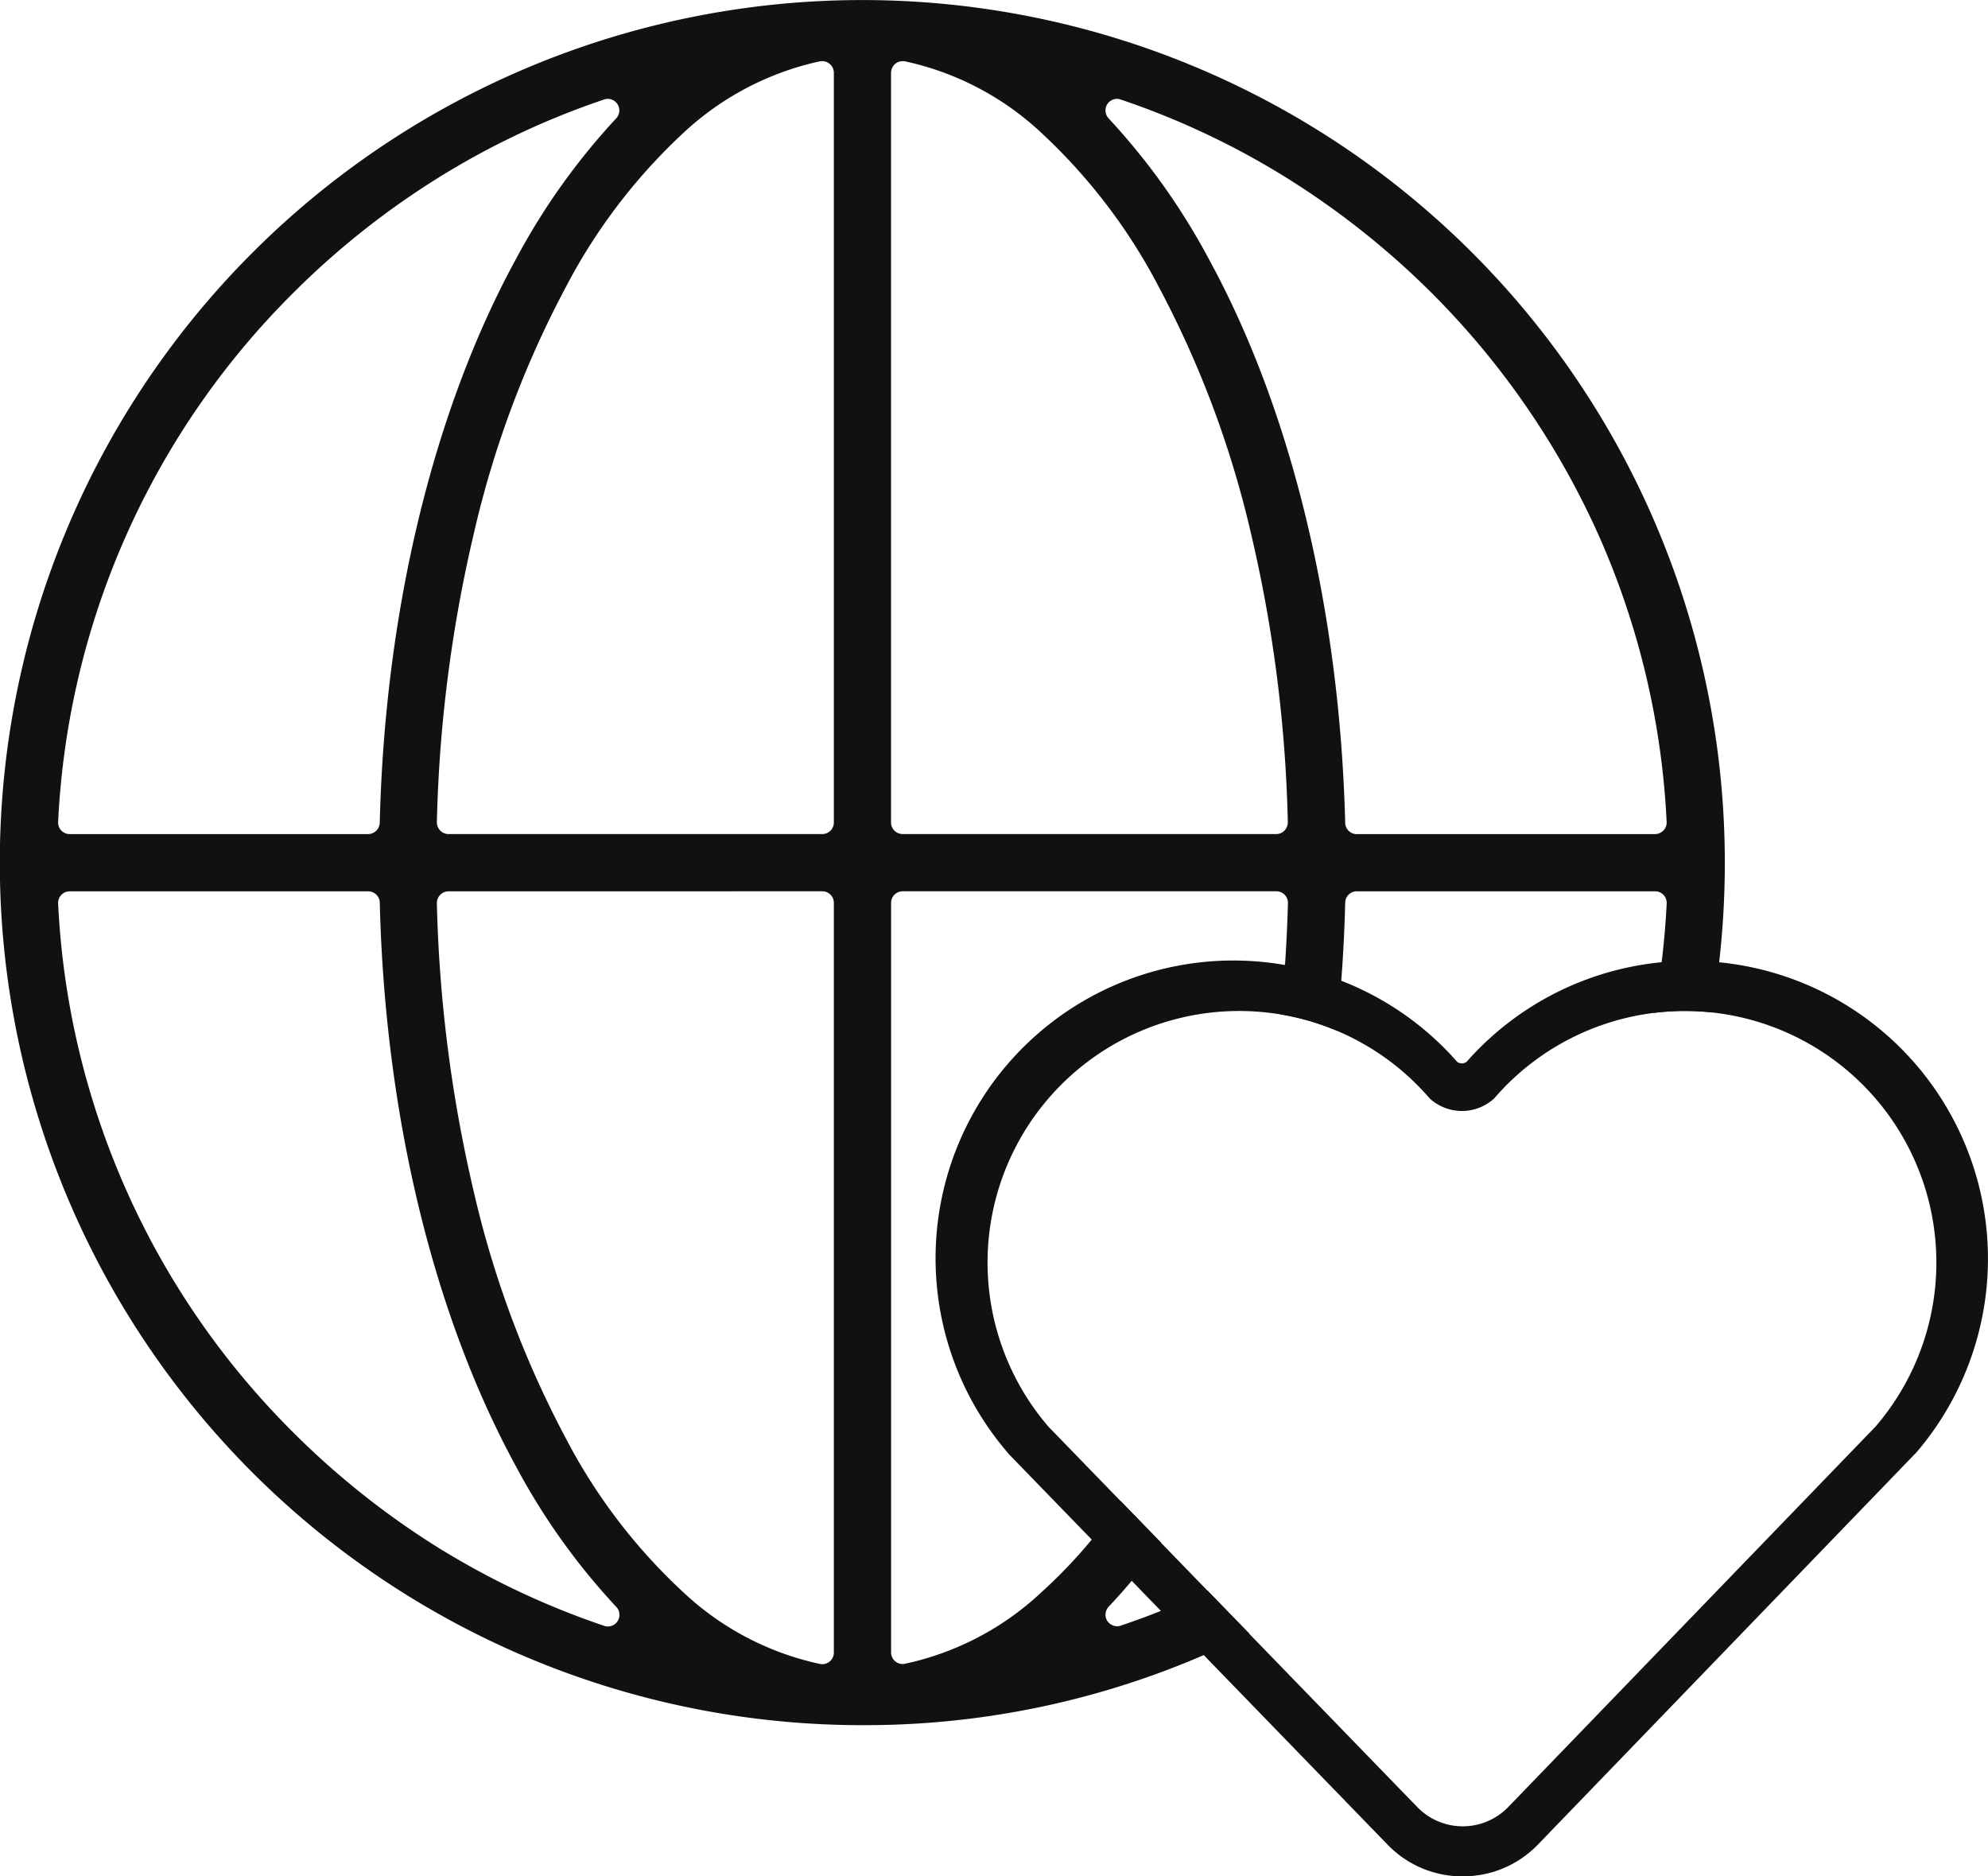
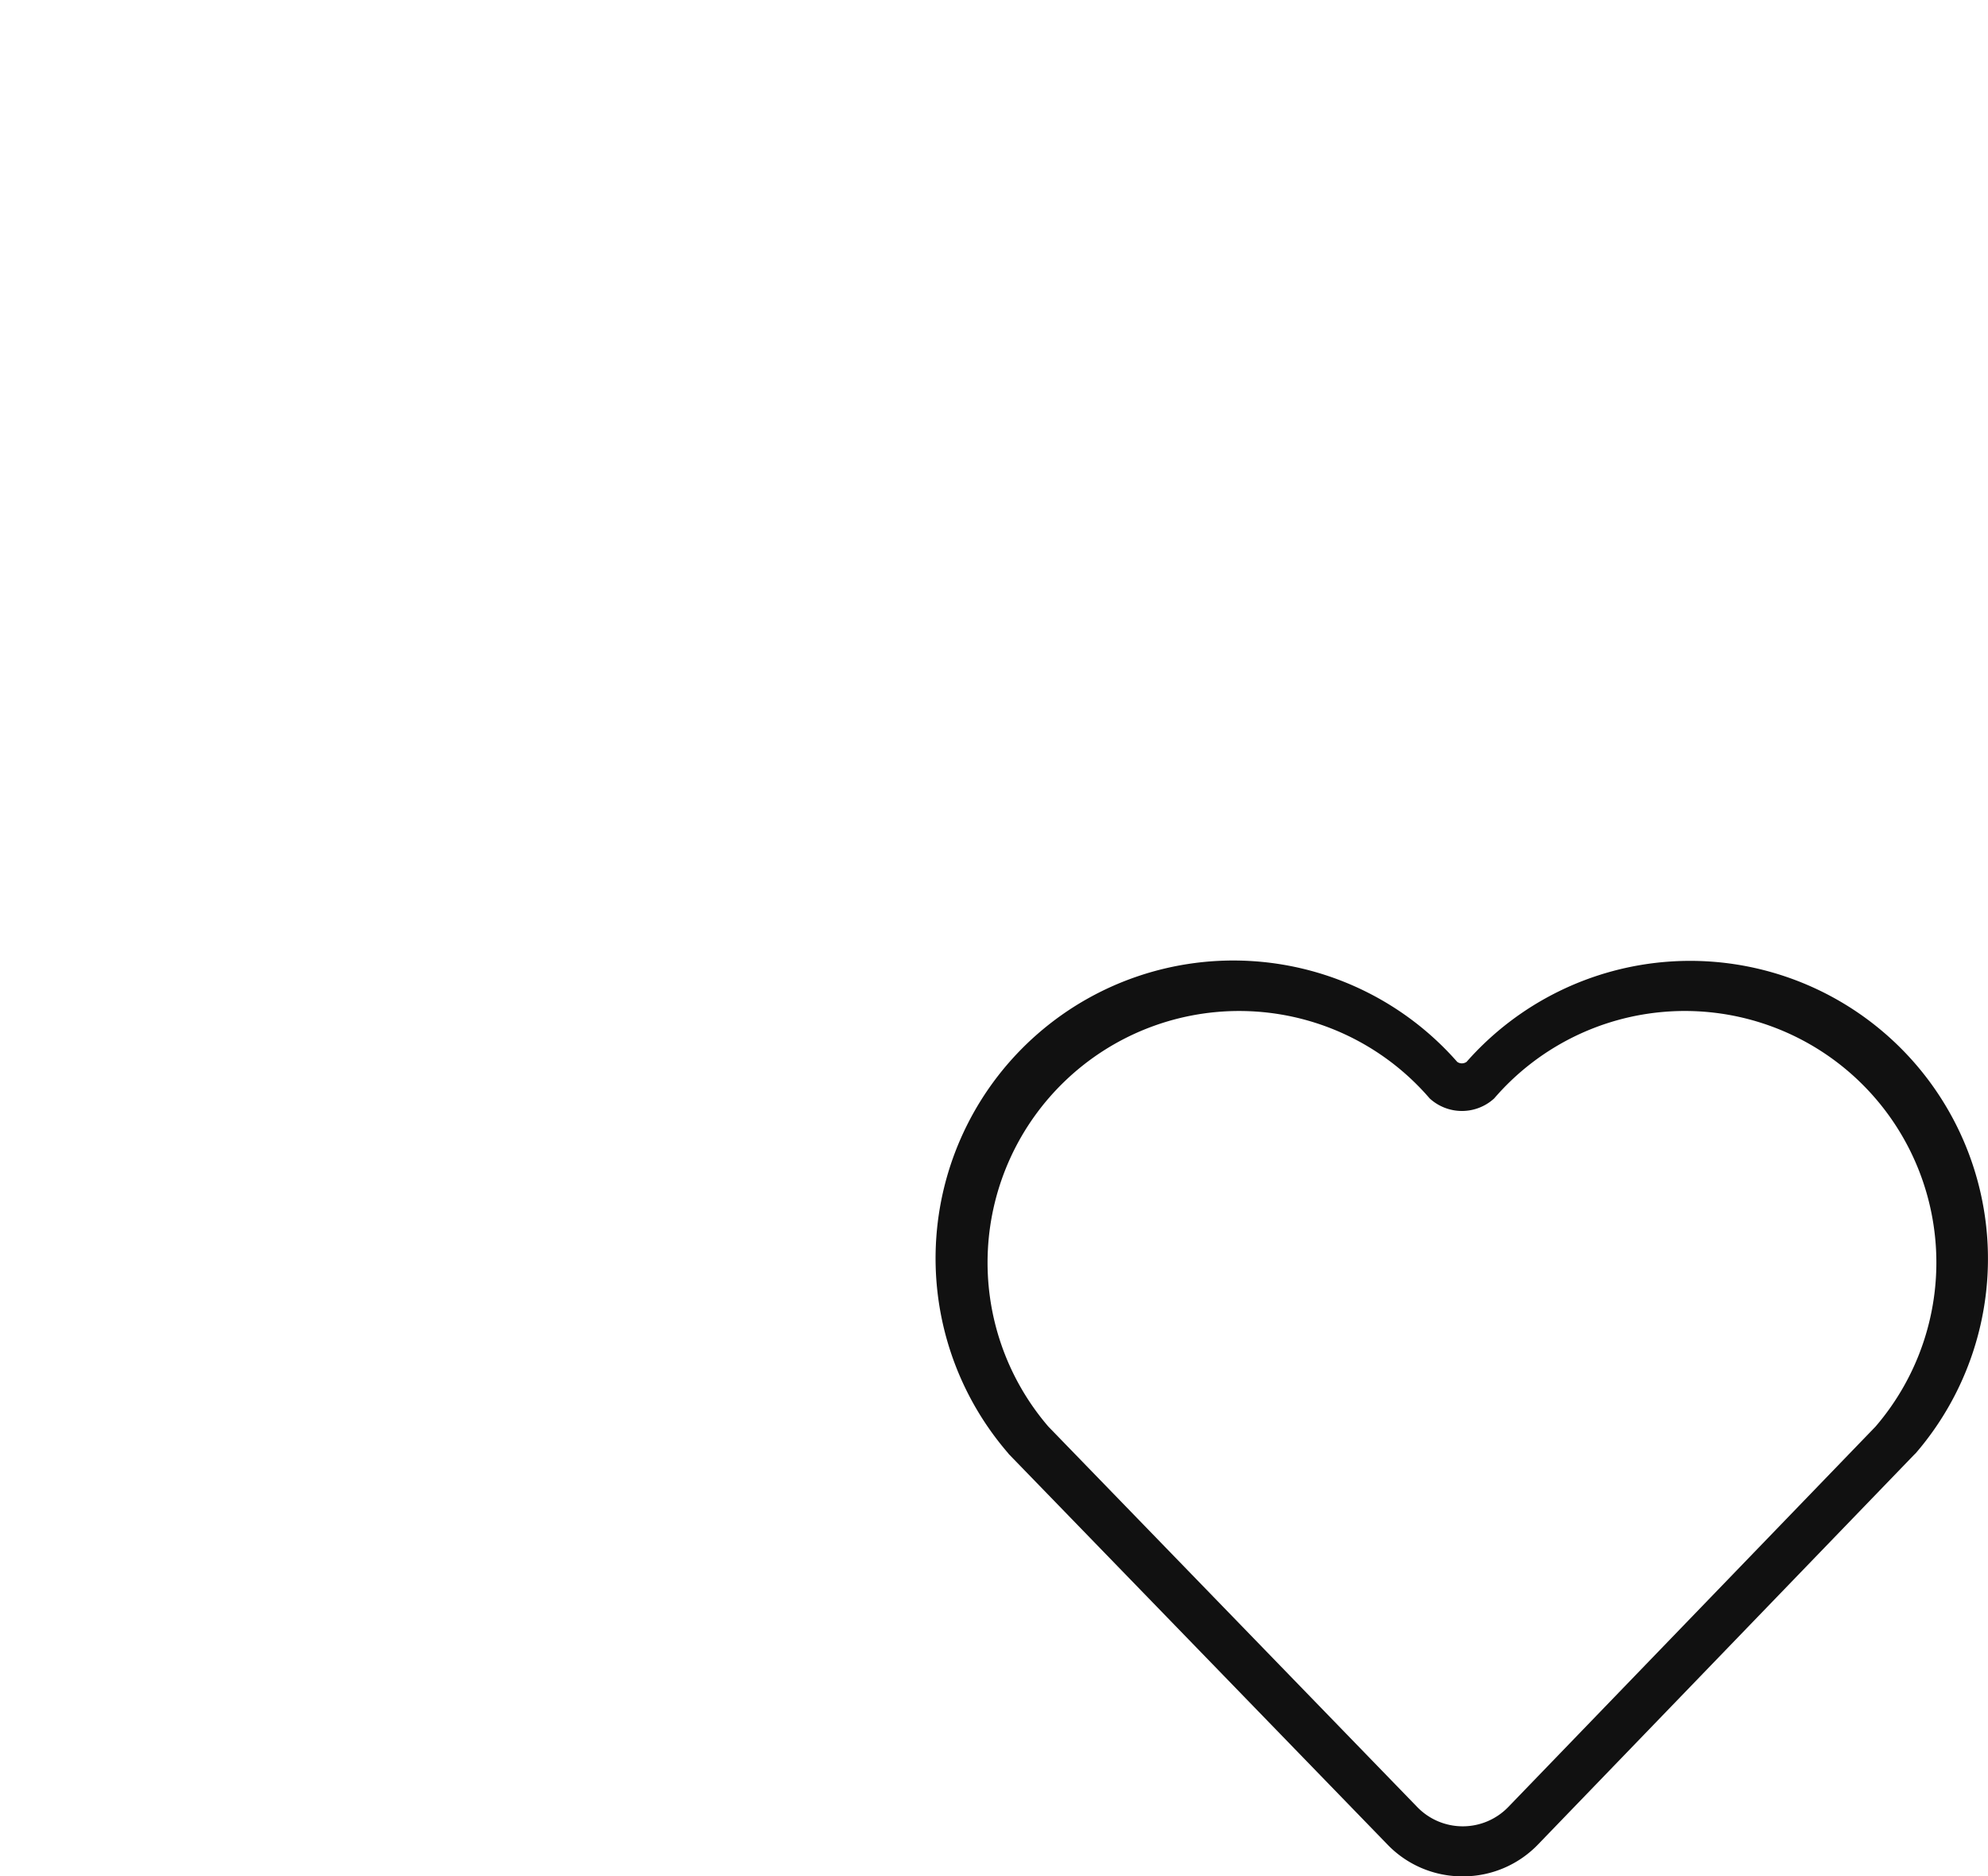
<svg xmlns="http://www.w3.org/2000/svg" width="85.838" height="81.011" viewBox="0 0 85.838 81.011">
  <defs>
    <style>.a{fill:#111;}</style>
  </defs>
  <g transform="translate(-128.502 -4249.509)">
-     <path class="a" d="M21783.412,2537.483h-.352a37.241,37.241,0,1,1,37.416-37.24,37.56,37.56,0,0,1-.557,6.467,10.931,10.931,0,0,0-2.508.02,35.291,35.291,0,0,0,.555-4.723.5.5,0,0,0-.5-.526h-12.881a.5.5,0,0,0-.5.488c-.045,1.848-.17,3.707-.371,5.526a10.85,10.85,0,0,0-2.408-.7c.16-1.579.264-3.195.307-4.8a.5.5,0,0,0-.5-.515h-16.135a.5.5,0,0,0-.5.5v32.364a.5.5,0,0,0,.5.5.578.578,0,0,0,.094-.011,12.4,12.4,0,0,0,5.916-3.106,21.678,21.678,0,0,0,3.4-3.922l1.75,1.8a25.494,25.494,0,0,1-2.266,2.764.51.51,0,0,0-.061.614.53.53,0,0,0,.422.23.371.371,0,0,0,.158-.027,33.609,33.609,0,0,0,3.75-1.515l1.809,1.865A36.841,36.841,0,0,1,21783.412,2537.483Zm-18.043-36a.5.5,0,0,0-.361.153.506.506,0,0,0-.143.362,60.571,60.571,0,0,0,1.605,12.5,43.271,43.271,0,0,0,3.973,10.618,24.379,24.379,0,0,0,5.051,6.618,12.427,12.427,0,0,0,5.912,3.106.608.608,0,0,0,.1.011.5.5,0,0,0,.5-.5V2501.98a.5.5,0,0,0-.5-.5Zm-16.359,0a.5.5,0,0,0-.361.153.508.508,0,0,0-.137.373,34.552,34.552,0,0,0,10.141,22.825,35.309,35.309,0,0,0,6.279,4.991,34.772,34.772,0,0,0,7.154,3.369.4.4,0,0,0,.16.027.5.5,0,0,0,.361-.849,28.594,28.594,0,0,1-4.334-6.076c-3.564-6.536-5.65-15.176-5.873-24.326a.5.5,0,0,0-.5-.488Zm45.223-34.215a.5.5,0,0,0-.422.23.51.51,0,0,0,.061.614,28.9,28.9,0,0,1,4.334,6.087c3.561,6.523,5.646,15.162,5.879,24.326a.5.5,0,0,0,.5.488h12.881a.524.524,0,0,0,.361-.159.489.489,0,0,0,.137-.367,34.524,34.524,0,0,0-2.92-12.344,35.01,35.01,0,0,0-7.217-10.487,35.484,35.484,0,0,0-6.283-4.986,34.3,34.3,0,0,0-7.156-3.375A.5.5,0,0,0,21794.232,2467.266Zm-9.254-1.627a.487.487,0,0,0-.324.115.517.517,0,0,0-.18.384v32.369a.5.5,0,0,0,.5.5h16.135a.487.487,0,0,0,.357-.154.526.526,0,0,0,.141-.362,60.208,60.208,0,0,0-1.6-12.5,43.421,43.421,0,0,0-3.977-10.618,24.546,24.546,0,0,0-5.047-6.624,12.452,12.452,0,0,0-5.916-3.106A.549.549,0,0,0,21784.979,2465.639Zm-3.479,0a.584.584,0,0,0-.094.005,12.528,12.528,0,0,0-5.912,3.106,24.608,24.608,0,0,0-5.051,6.624,43.107,43.107,0,0,0-3.973,10.618,60.478,60.478,0,0,0-1.605,12.5.523.523,0,0,0,.143.362.5.5,0,0,0,.361.154h16.137a.5.5,0,0,0,.5-.5v-32.369a.5.5,0,0,0-.182-.384A.485.485,0,0,0,21781.5,2465.639Zm-9.254,1.627a.528.528,0,0,0-.16.027,34.323,34.323,0,0,0-7.154,3.375,35.165,35.165,0,0,0-6.279,4.986,34.55,34.55,0,0,0-10.141,22.83.5.5,0,0,0,.5.526h12.887a.513.513,0,0,0,.5-.488c.223-9.15,2.309-17.789,5.873-24.326a28.9,28.9,0,0,1,4.334-6.087.5.5,0,0,0-.361-.844Z" transform="translate(-21617.5 1786.51)" />
    <path class="a" d="M21768.752,2502.521h-.006a4.48,4.48,0,0,1-3.254-1.378l-16.348-16.856-.033-.044a12.859,12.859,0,0,1,19.395-16.889.341.341,0,0,0,.2.066.357.357,0,0,0,.207-.066,12.861,12.861,0,0,1,19.4,16.889l-.072.071-16.232,16.818A4.492,4.492,0,0,1,21768.752,2502.521Zm-9.666-37.362a10.862,10.862,0,0,0-8.229,17.946l15.926,16.424a2.734,2.734,0,0,0,3.932-.005l15.852-16.419a10.861,10.861,0,0,0-16.463-14.171,2.061,2.061,0,0,1-2.785,0A10.849,10.849,0,0,0,21759.086,2465.159Z" transform="translate(-21577.086 1828)" />
  </g>
</svg>